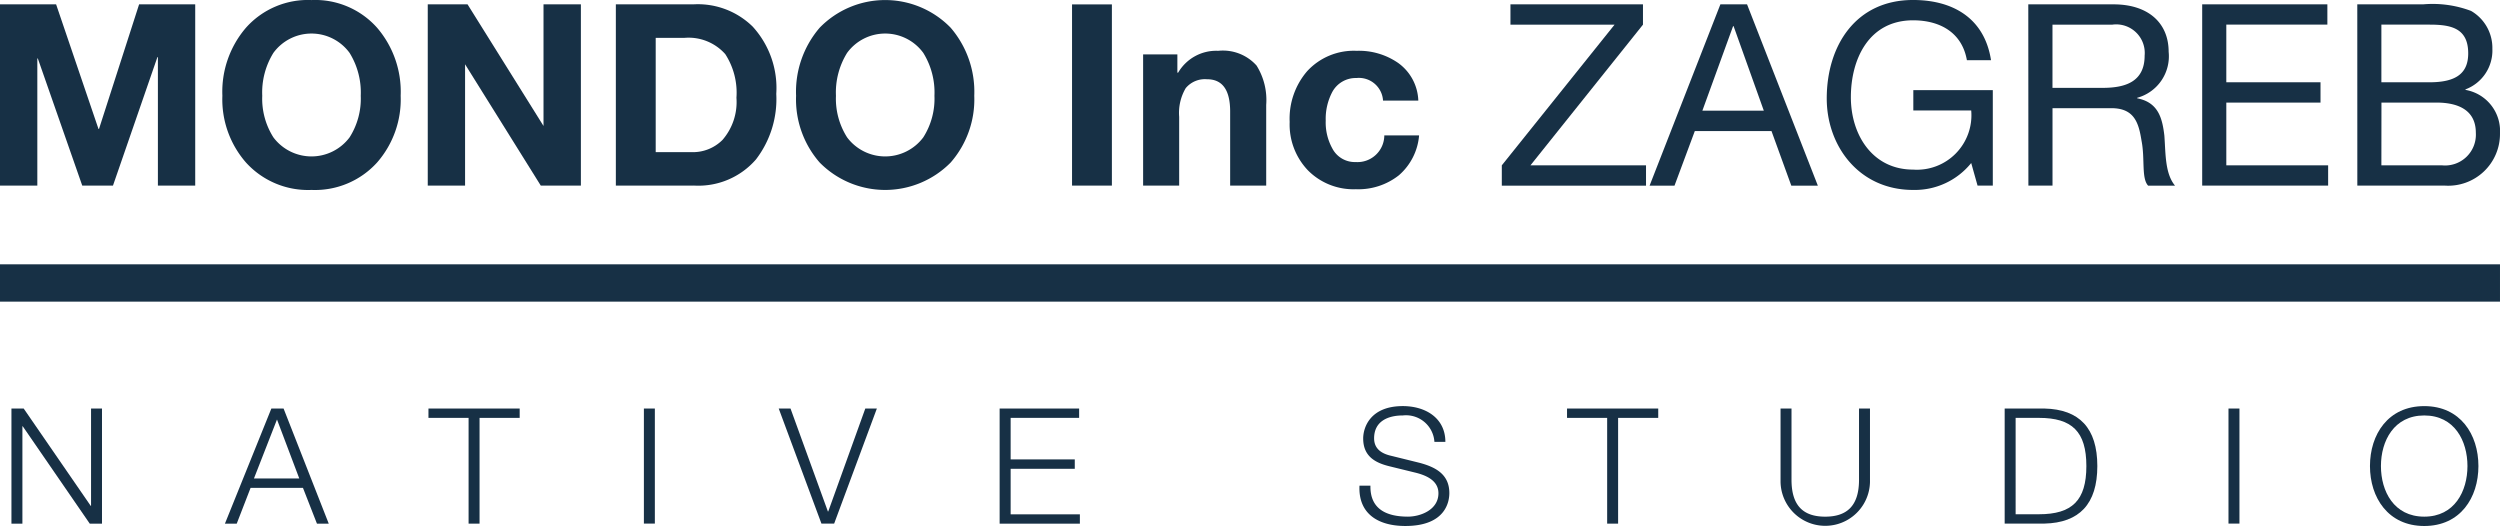
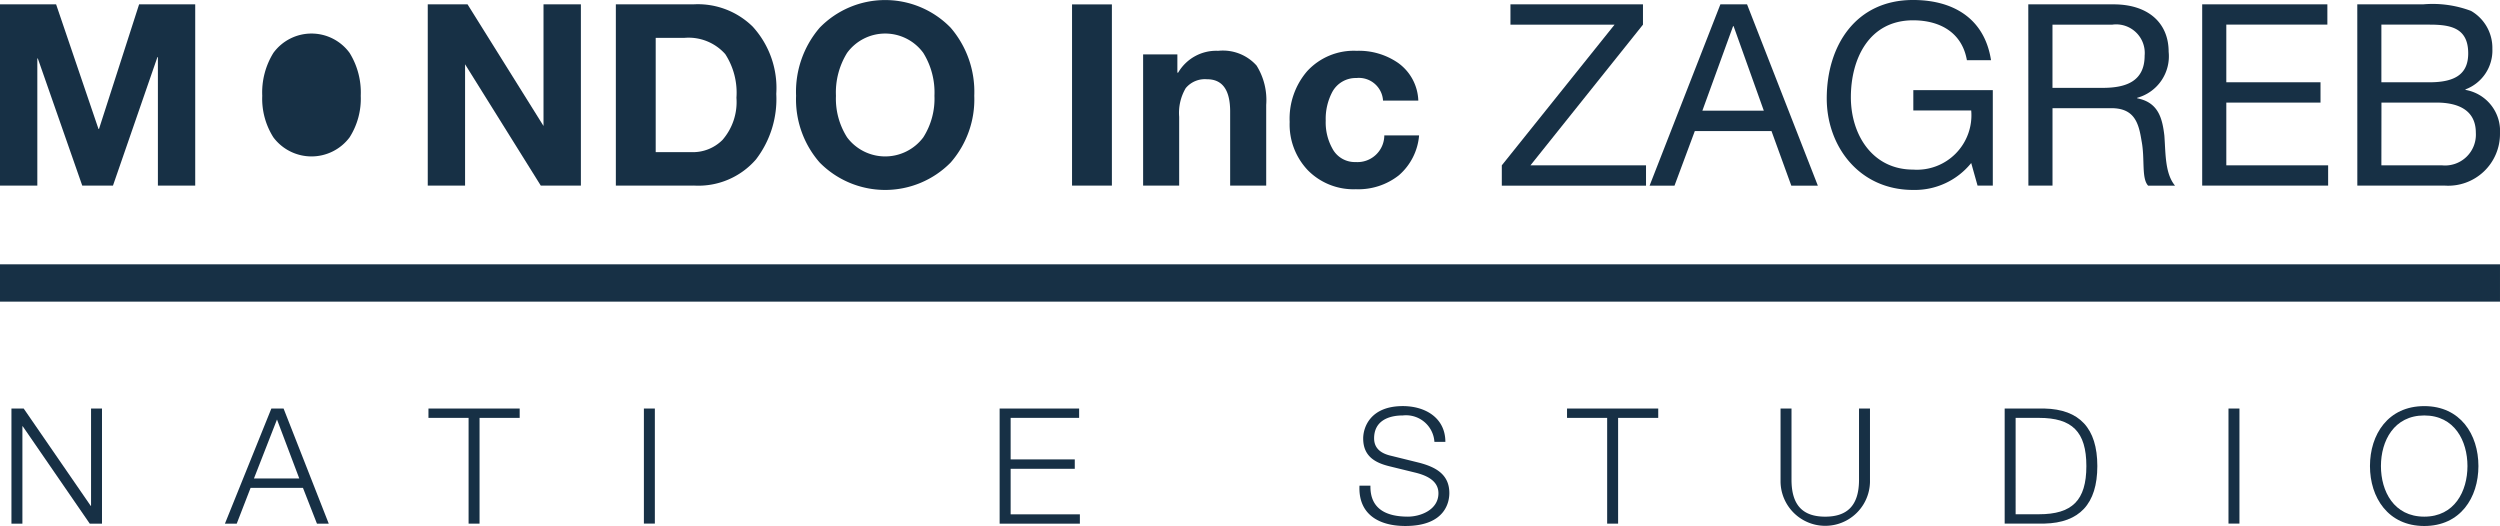
<svg xmlns="http://www.w3.org/2000/svg" width="190.7" height="40.124" viewBox="0 0 190.7 40.124">
  <defs>
    <clipPath id="uwxf54knia">
      <path data-name="Rectangle 54" style="fill:#173045" d="M0 0h190.699v27.896H0z" />
    </clipPath>
    <clipPath id="c6a6msv9pb">
      <path data-name="Rectangle 63" style="fill:#173045" d="M0 0h190.7v40.124H0z" />
    </clipPath>
  </defs>
  <g data-name="Group 28">
    <g data-name="Group 29">
      <g data-name="MondoInc Logo">
        <path data-name="Path 1" d="m10.612.7-3.06 9.508h-.039L4.279.7H0v13.83h2.847v-9.7h.038l3.389 9.7h2.343l3.389-9.8h.038v9.8h2.847V.7z" transform="translate(0 -.371)" style="fill:#173045" />
        <g data-name="Group 5">
          <g data-name="Group 4" style="clip-path:url(#uwxf54knia)">
-             <path data-name="Path 2" d="M38.922 7.309a5.491 5.491 0 0 0 .852 3.176 3.631 3.631 0 0 0 5.809 0 5.487 5.487 0 0 0 .853-3.176 5.728 5.728 0 0 0-.853-3.272 3.6 3.6 0 0 0-5.809 0 5.731 5.731 0 0 0-.852 3.272m-3.041 0a7.492 7.492 0 0 1 1.8-5.189 6.322 6.322 0 0 1 5-2.111 6.322 6.322 0 0 1 5 2.111 7.492 7.492 0 0 1 1.8 5.189 7.312 7.312 0 0 1-1.8 5.093 6.387 6.387 0 0 1-5 2.091 6.387 6.387 0 0 1-5-2.091 7.312 7.312 0 0 1-1.8-5.093" transform="translate(-18.918 -.005)" style="fill:#173045" />
+             <path data-name="Path 2" d="M38.922 7.309a5.491 5.491 0 0 0 .852 3.176 3.631 3.631 0 0 0 5.809 0 5.487 5.487 0 0 0 .853-3.176 5.728 5.728 0 0 0-.853-3.272 3.6 3.6 0 0 0-5.809 0 5.731 5.731 0 0 0-.852 3.272m-3.041 0" transform="translate(-18.918 -.005)" style="fill:#173045" />
          </g>
        </g>
        <path data-name="Path 3" d="M77.849.7v9.279L72.053.7h-3.034v13.83h2.847V5.274l5.776 9.256H80.7V.7z" transform="translate(-36.39 -.371)" style="fill:#173045" />
        <g data-name="Group 7">
          <g data-name="Group 6" style="clip-path:url(#uwxf54knia)">
            <path data-name="Path 4" d="M102.411 3.261v8.714h2.712a3.185 3.185 0 0 0 2.382-.93 4.406 4.406 0 0 0 1.065-3.214 5.413 5.413 0 0 0-.852-3.331 3.741 3.741 0 0 0-3.138-1.239zm-3.04 11.27V.7h5.964a5.969 5.969 0 0 1 4.473 1.7 6.939 6.939 0 0 1 1.8 5.132 7.559 7.559 0 0 1-1.549 5 5.811 5.811 0 0 1-4.725 1.994z" transform="translate(-52.394 -.371)" style="fill:#173045" />
            <path data-name="Path 5" d="M131.493 7.309a5.491 5.491 0 0 0 .852 3.176 3.631 3.631 0 0 0 5.809 0 5.487 5.487 0 0 0 .853-3.176 5.728 5.728 0 0 0-.853-3.272 3.6 3.6 0 0 0-5.809 0 5.731 5.731 0 0 0-.852 3.272m-3.041 0a7.492 7.492 0 0 1 1.8-5.189 6.968 6.968 0 0 1 9.992 0 7.492 7.492 0 0 1 1.8 5.189 7.312 7.312 0 0 1-1.8 5.093 7.013 7.013 0 0 1-9.992 0 7.312 7.312 0 0 1-1.8-5.093" transform="translate(-67.727 -.005)" style="fill:#173045" />
          </g>
        </g>
        <path data-name="Rectangle 56" transform="translate(81.775 .333)" style="fill:#173045" d="M0 0h3.04v13.826H0z" />
        <g data-name="Group 9">
          <g data-name="Group 8" style="clip-path:url(#uwxf54knia)">
            <path data-name="Path 6" d="M184.447 18.483V8.472h2.613v1.394h.059a3.363 3.363 0 0 1 3.059-1.666 3.446 3.446 0 0 1 2.922 1.124 4.956 4.956 0 0 1 .736 3v6.158h-2.75v-5.653q0-2.46-1.762-2.459a1.9 1.9 0 0 0-1.627.677 3.72 3.72 0 0 0-.5 2.188v5.248z" transform="translate(-97.25 -4.324)" style="fill:#173045" />
            <path data-name="Path 7" d="M217.9 12h-2.691a1.844 1.844 0 0 0-2.033-1.724 2.029 2.029 0 0 0-1.839 1.065 4.391 4.391 0 0 0-.5 2.188 4.088 4.088 0 0 0 .5 2.111 1.933 1.933 0 0 0 1.781 1.045 2.048 2.048 0 0 0 2.188-2.033h2.653a4.51 4.51 0 0 1-1.539 3.041 4.982 4.982 0 0 1-3.283 1.065 4.885 4.885 0 0 1-3.65-1.433 5.062 5.062 0 0 1-1.4-3.7 5.542 5.542 0 0 1 1.336-3.873 4.828 4.828 0 0 1 3.768-1.552 5.254 5.254 0 0 1 3.176.929A3.686 3.686 0 0 1 217.9 12" transform="translate(-109.711 -4.324)" style="fill:#173045" />
          </g>
        </g>
        <path data-name="Path 8" d="M242.983.7v1.55h7.941l-8.6 10.73v1.549h11v-1.551h-8.813l8.581-10.73V.7z" transform="translate(-127.766 -.368)" style="fill:#173045" />
        <path data-name="Path 9" d="M272.535 2.362h.038l2.306 6.45h-4.688zM271.566.7l-5.4 13.829h1.9l1.549-4.164h5.849l1.511 4.164H279L273.6.7z" transform="translate(-140.335 -.368)" style="fill:#173045" />
        <g data-name="Group 11">
          <g data-name="Group 10" style="clip-path:url(#uwxf54knia)">
            <path data-name="Path 10" d="M305.774 12.435a5.521 5.521 0 0 1-4.435 2.053c-4.126 0-6.585-3.351-6.585-6.973 0-4.029 2.208-7.516 6.585-7.516 3 0 5.443 1.356 5.946 4.591h-1.84c-.368-2.092-2.033-3.041-4.106-3.041-3.351 0-4.745 2.924-4.745 5.868 0 2.886 1.666 5.52 4.745 5.52a4.156 4.156 0 0 0 4.435-4.513h-4.416V6.876h6.063v7.283h-1.163z" transform="translate(-155.41)" style="fill:#173045" />
            <path data-name="Path 11" d="M332.951 7.07c1.7 0 3.2-.446 3.2-2.46a2.179 2.179 0 0 0-2.46-2.362h-4.57V7.07zM327.276.7h6.507c2.615 0 4.2 1.394 4.2 3.622a3.284 3.284 0 0 1-2.4 3.506v.038c1.607.31 1.917 1.511 2.073 2.848.1 1.336.038 2.885.813 3.815h-2.052c-.523-.562-.233-2.053-.5-3.409-.213-1.336-.522-2.5-2.3-2.5h-4.493v5.907h-1.84z" transform="translate(-172.558 -.368)" style="fill:#173045" />
          </g>
        </g>
        <path data-name="Path 12" d="M355.335.7v13.827h9.607v-1.549h-7.767V8.193h7.186V6.644h-7.186v-4.4h7.709V.7z" transform="translate(-187.352 -.368)" style="fill:#173045" />
        <g data-name="Group 13">
          <g data-name="Group 12" style="clip-path:url(#uwxf54knia)">
            <path data-name="Path 13" d="M382.2 12.978h4.61a2.352 2.352 0 0 0 2.595-2.48c0-1.8-1.453-2.305-3-2.305h-4.2zm0-6.334h3.679c2.092 0 2.944-.736 2.944-2.209 0-1.937-1.337-2.188-2.944-2.188H382.2zM380.362.7h5.017a8.323 8.323 0 0 1 3.66.5 3.259 3.259 0 0 1 1.627 2.886 3.168 3.168 0 0 1-2.053 3.1v.039a3.182 3.182 0 0 1 2.634 3.331 3.949 3.949 0 0 1-4.2 3.971h-6.682z" transform="translate(-200.548 -.368)" style="fill:#173045" />
          </g>
        </g>
        <path data-name="Rectangle 60" transform="translate(0 20.162)" style="fill:#173045" d="M0 0h190.699v2.847H0z" />
        <path data-name="Path 14" d="M7.919 65.92v7.424h-.025L2.781 65.92h-.934v8.78h.836v-7.428h.025L7.82 74.7h.934v-8.78z" transform="translate(-.974 -34.757)" style="fill:#173045" />
        <path data-name="Path 15" d="m40.266 66.756 1.7 4.5h-3.458zm-.43-.836-3.541 8.78h.9l1.057-2.729h3.995l1.067 2.729h.9l-3.445-8.78z" transform="translate(-19.137 -34.757)" style="fill:#173045" />
        <path data-name="Path 16" d="M69.134 65.92v.712h3.061V74.7h.836v-8.067h3.061v-.713z" transform="translate(-36.451 -34.757)" style="fill:#173045" />
        <path data-name="Rectangle 61" transform="translate(49.116 31.163)" style="fill:#173045" d="M0 0h.836v8.776H0z" />
-         <path data-name="Path 17" d="m132.258 65.92-2.827 7.854h-.025l-2.852-7.854h-.9l3.258 8.776h.971l3.257-8.776z" transform="translate(-66.253 -34.757)" style="fill:#173045" />
        <path data-name="Path 18" d="M161.3 65.92v8.78h6.121v-.712h-5.281v-3.471h4.892V69.8h-4.892v-3.167h5.224v-.713z" transform="translate(-85.048 -34.757)" style="fill:#173045" />
        <g data-name="Group 15">
          <g data-name="Group 14" style="clip-path:url(#c6a6msv9pb)">
            <path data-name="Path 19" d="M220.191 71.6c-.037 1.807 1.254 2.36 2.864 2.36.922 0 2.323-.5 2.323-1.782 0-1-.983-1.389-1.807-1.586l-1.954-.479c-1.033-.258-1.979-.737-1.979-2.114 0-.86.553-2.471 3.024-2.471 1.745 0 3.245.922 3.245 2.729h-.836a2.167 2.167 0 0 0-2.4-2.016c-1.143 0-2.2.442-2.2 1.745 0 .824.6 1.18 1.327 1.34l2.139.529c1.241.332 2.273.885 2.273 2.311 0 .6-.245 2.507-3.355 2.507-2.078 0-3.6-.934-3.5-3.073z" transform="translate(-115.654 -34.551)" style="fill:#173045" />
            <path data-name="Path 20" d="M252.848 65.92h6.957v.713h-3.061V74.7h-.835v-8.067h-3.061z" transform="translate(-133.315 -34.757)" style="fill:#173045" />
            <path data-name="Path 21" d="M287.3 65.92h.836v5.433c0 2.028.946 2.815 2.569 2.815s2.581-.787 2.581-2.815V65.92h.836v5.617a3.412 3.412 0 0 1-6.822 0z" transform="translate(-151.48 -34.757)" style="fill:#173045" />
            <path data-name="Path 22" d="M323.464 65.92h3.036c2.655.061 4.032 1.487 4.032 4.388s-1.377 4.327-4.032 4.388h-3.036zm.836 8.064h1.782c2.52 0 3.614-1.045 3.614-3.675s-1.094-3.676-3.614-3.676H324.3z" transform="translate(-170.548 -34.757)" style="fill:#173045" />
            <path data-name="Rectangle 62" transform="translate(169.989 31.163)" style="fill:#173045" d="M0 0h.836v8.776H0z" />
            <path data-name="Path 23" d="M386.549 65.529c2.753 0 4.13 2.163 4.13 4.573s-1.377 4.572-4.13 4.572-4.143-2.163-4.143-4.572 1.377-4.573 4.143-4.573m0 8.432c2.311 0 3.294-1.942 3.294-3.859s-.983-3.86-3.294-3.86-3.306 1.942-3.306 3.86.983 3.859 3.306 3.859" transform="translate(-201.625 -34.551)" style="fill:#173045" />
          </g>
        </g>
      </g>
    </g>
  </g>
</svg>